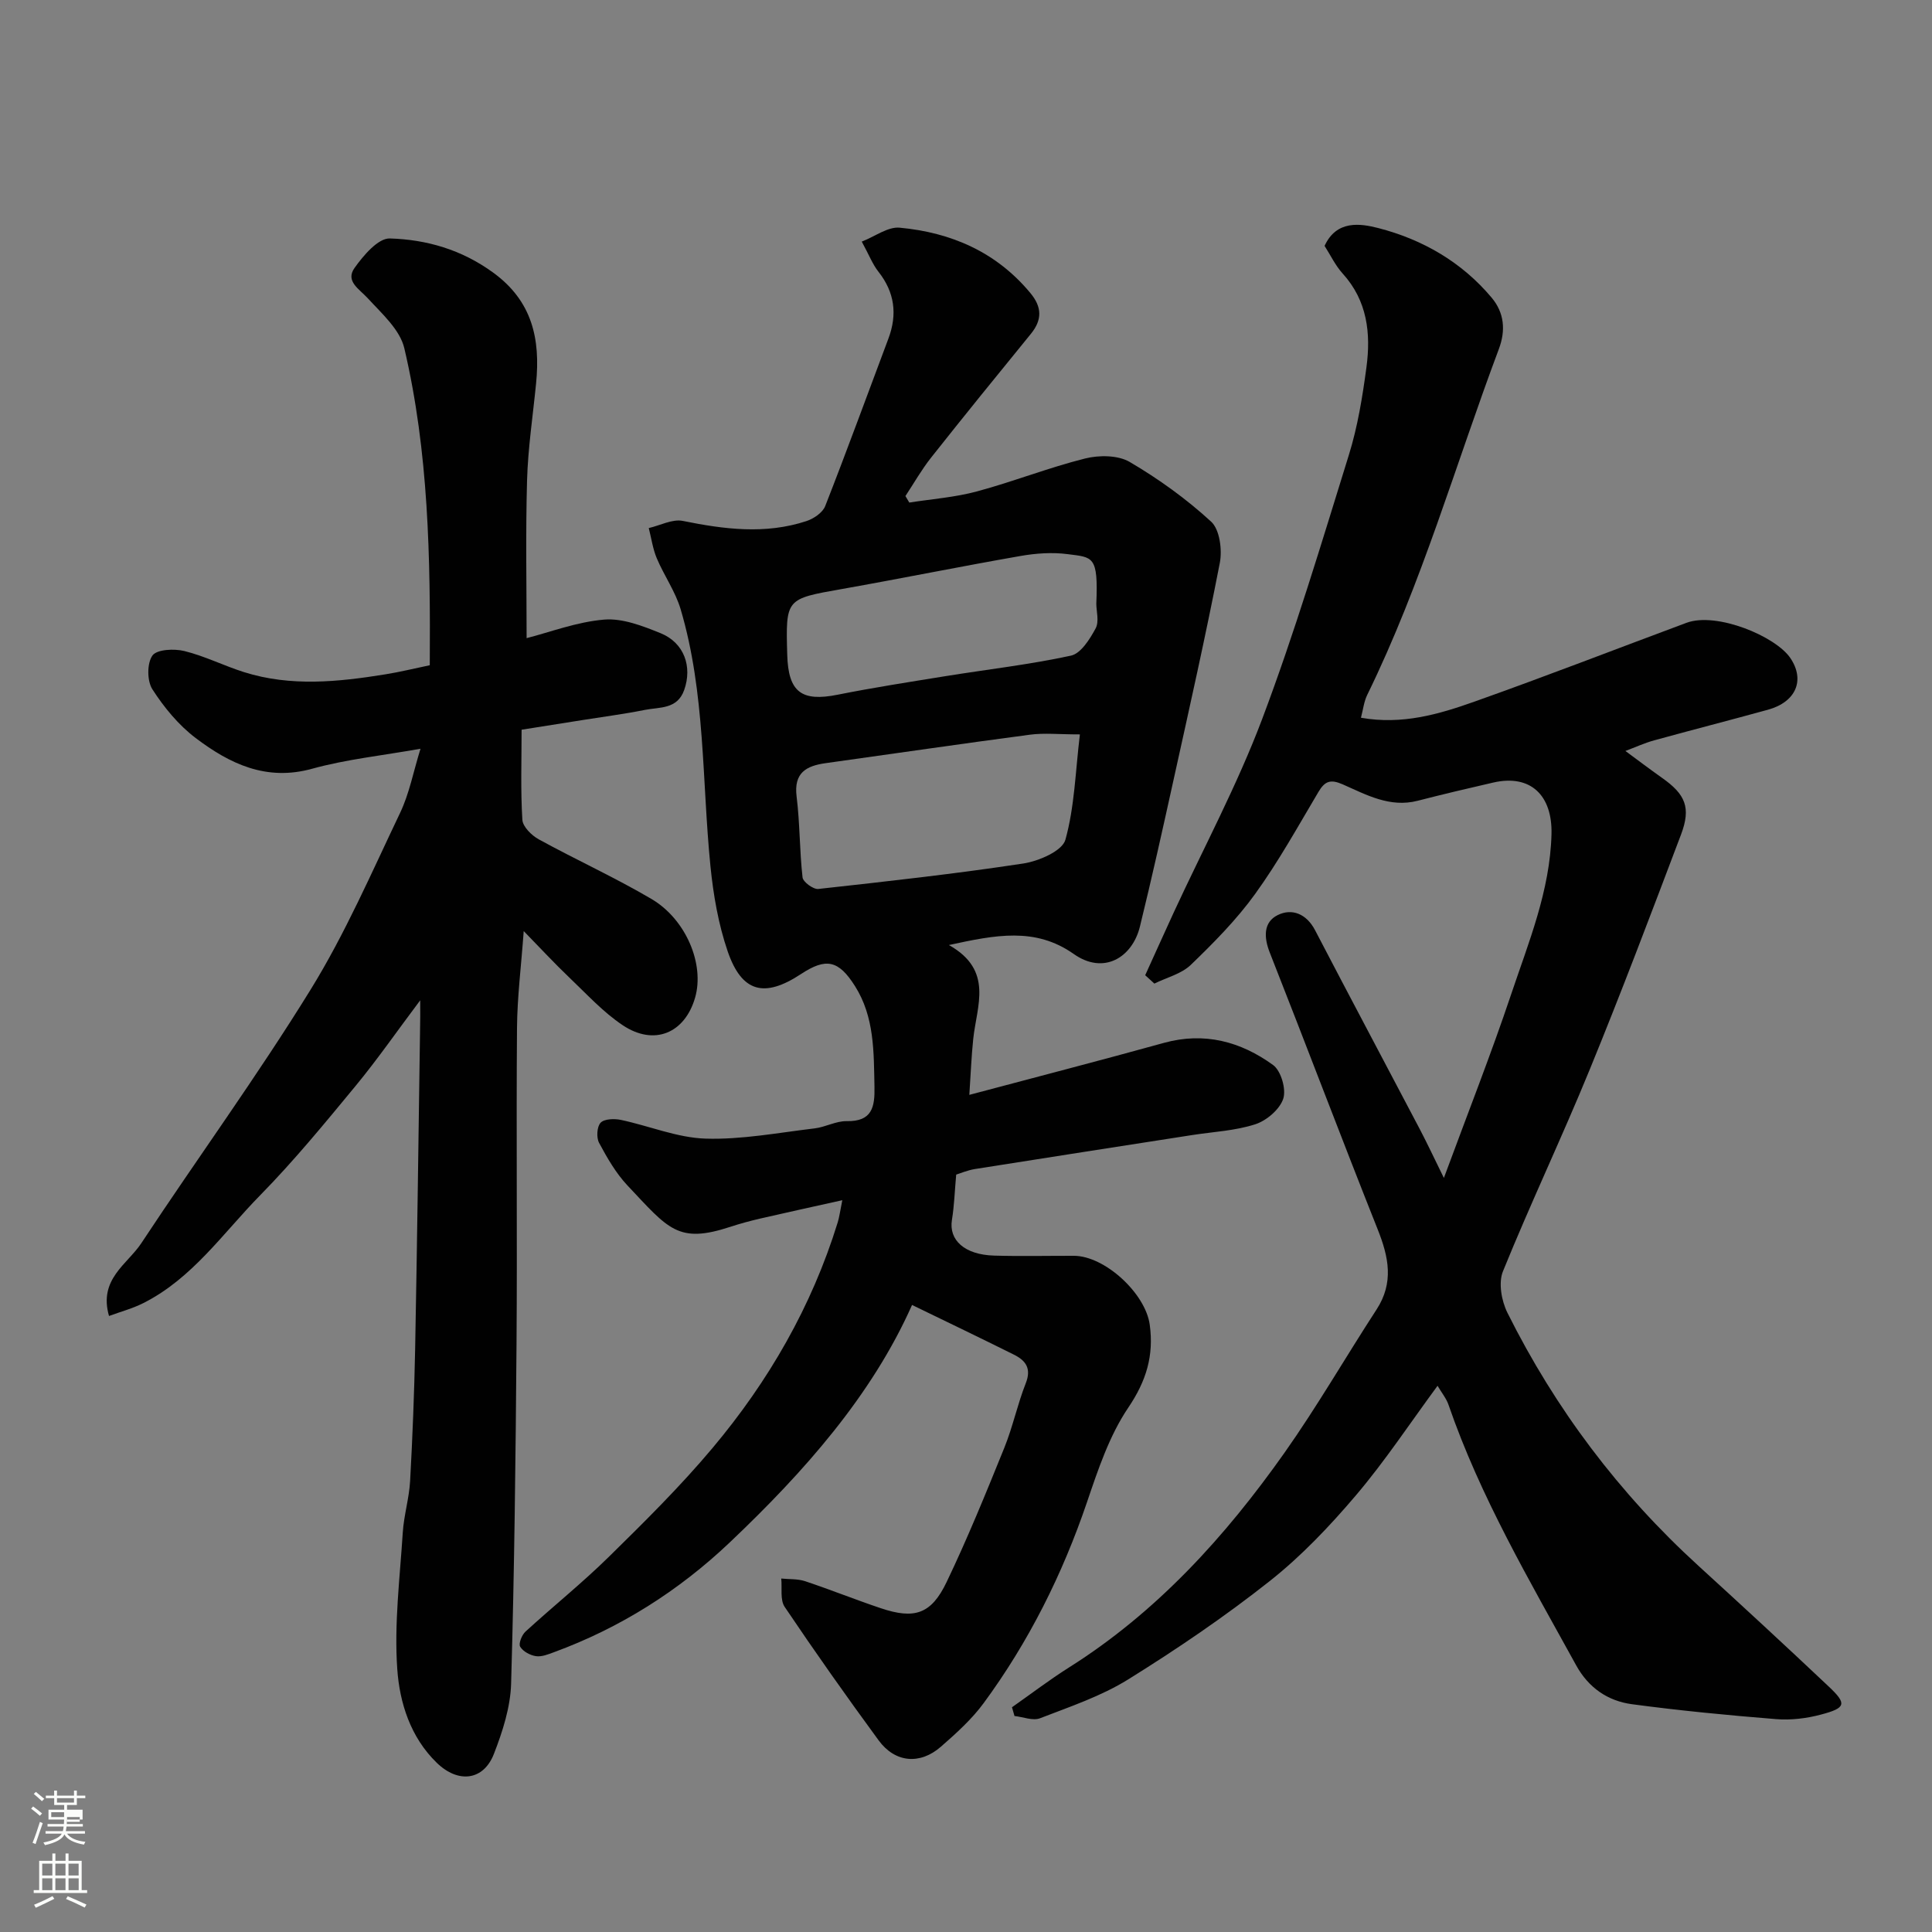
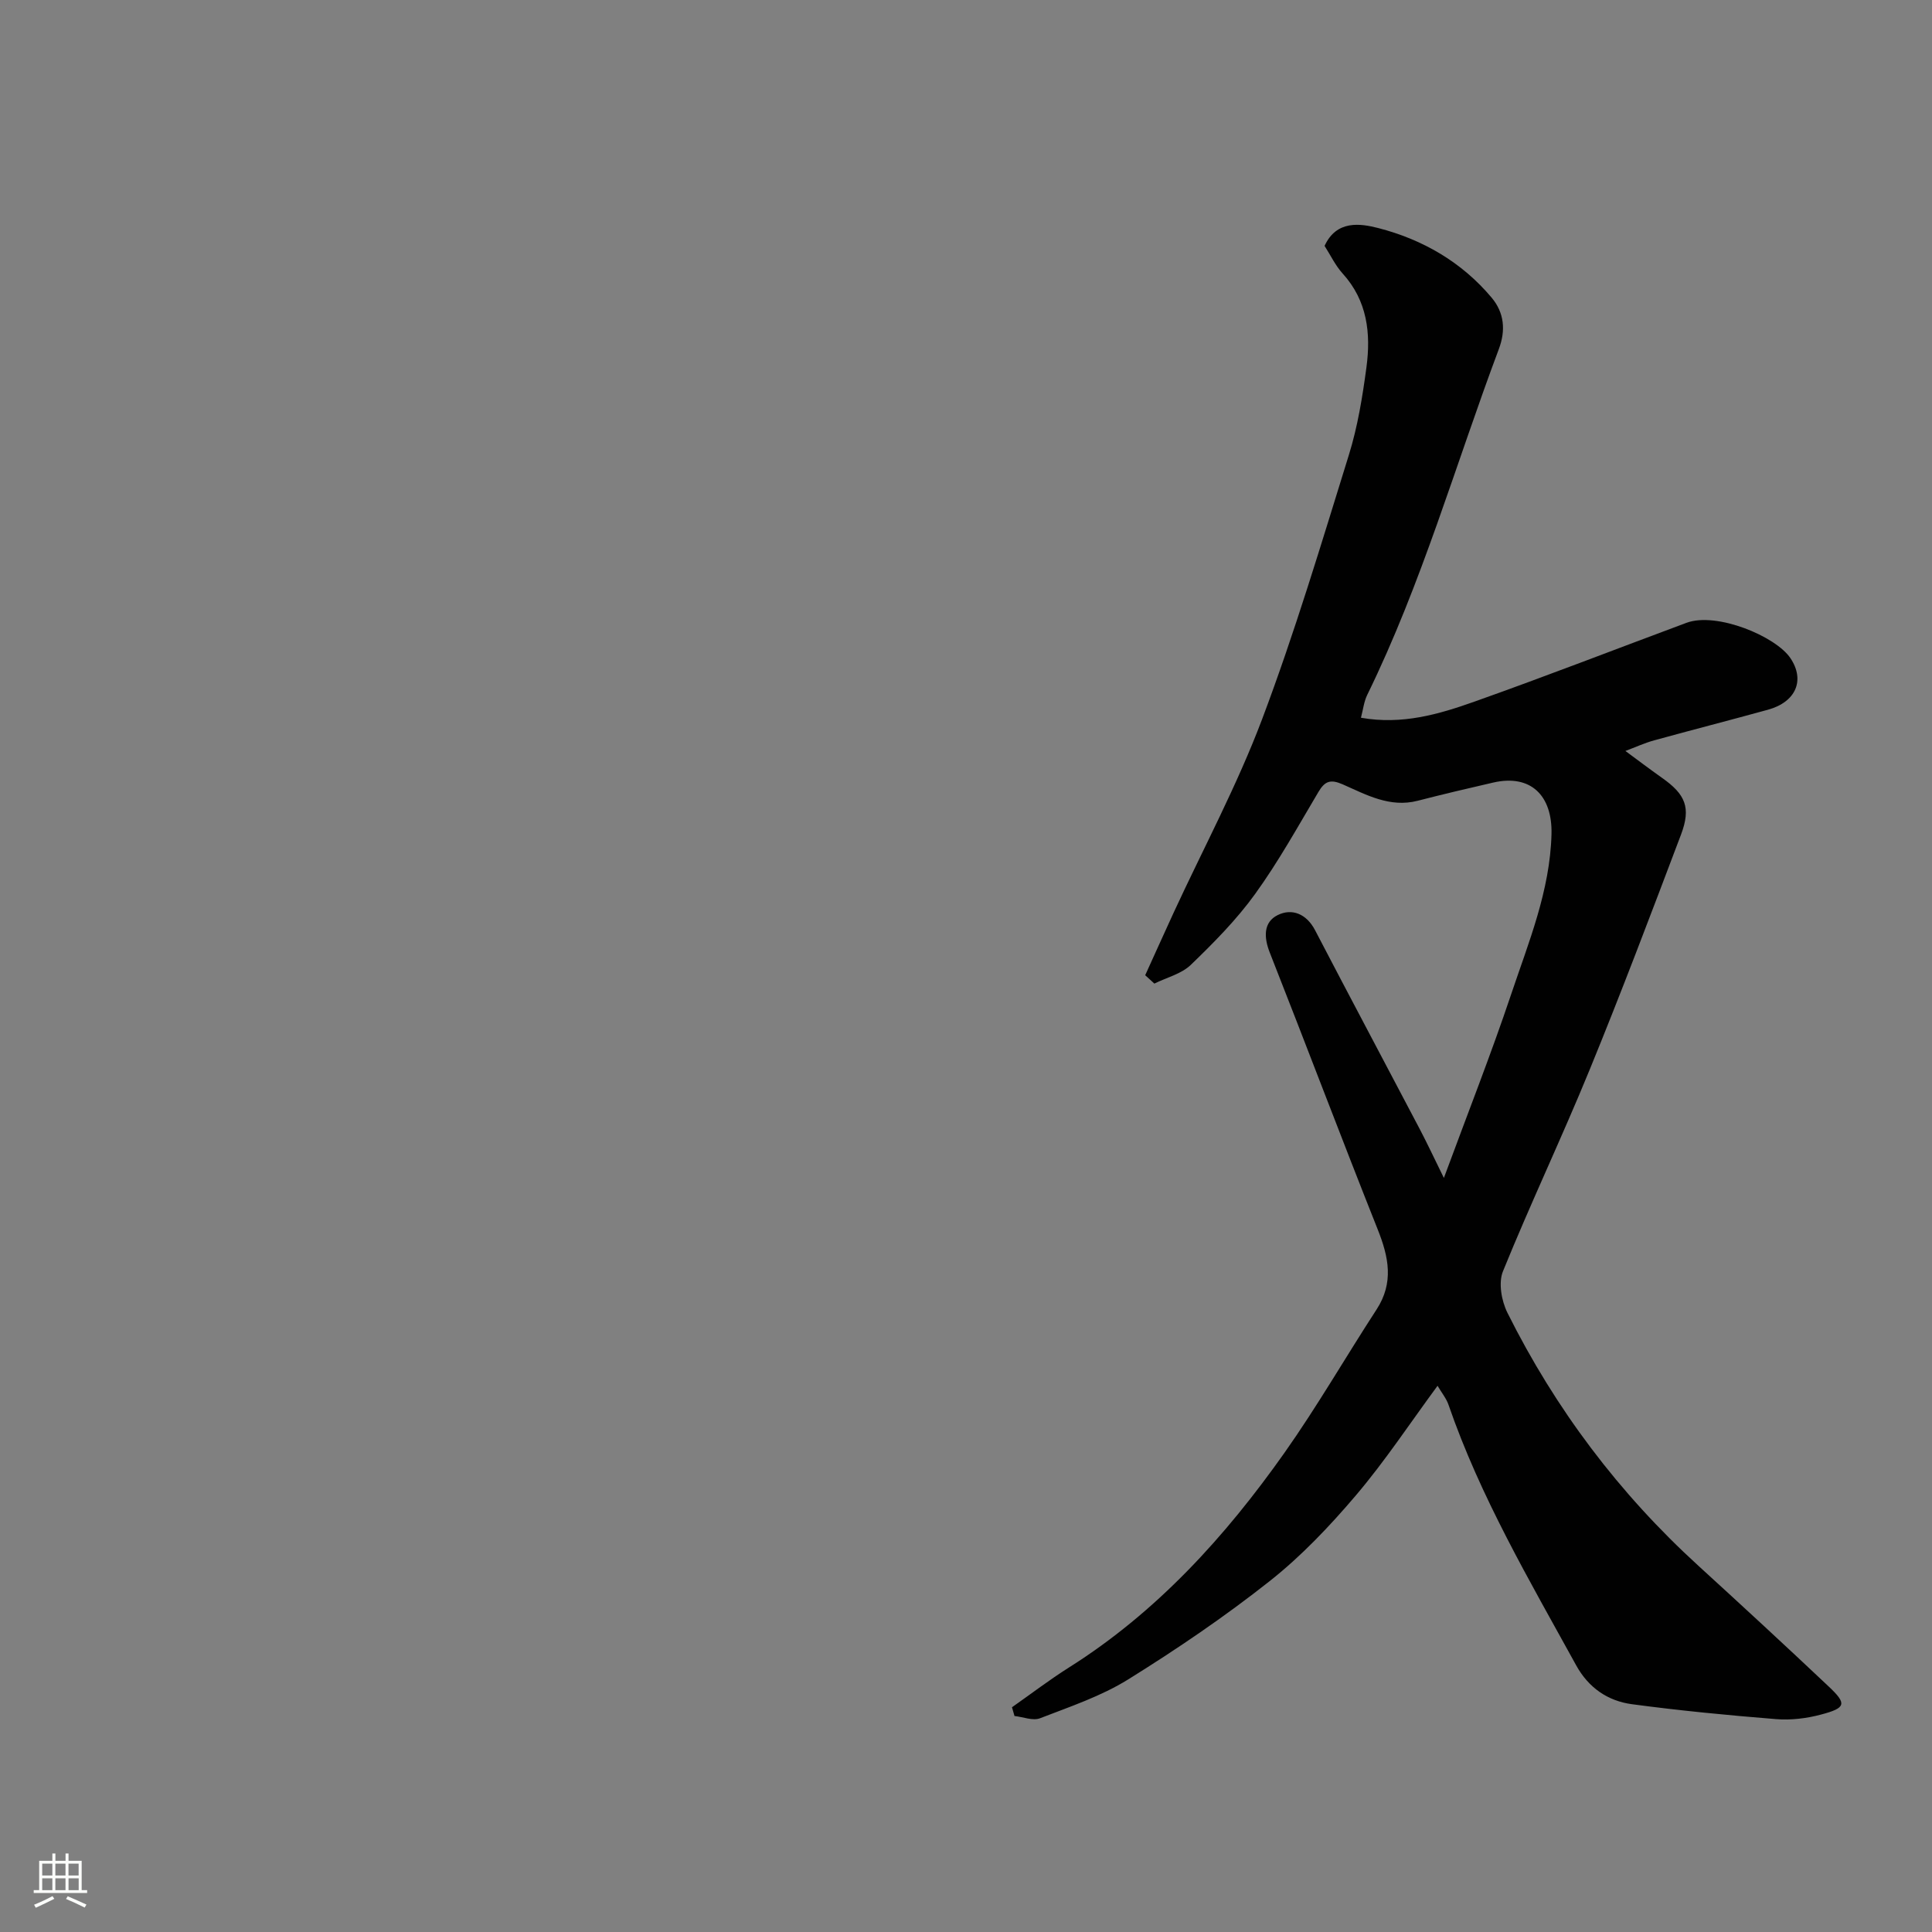
<svg xmlns="http://www.w3.org/2000/svg" enable-background="new 0 0 400 400" viewBox="0 0 400 400">
  <rect x="0" y="0" width="400" height="400" fill="#808080" stroke="none" />
-   <path d="m6.44 374.46.42-.45c.65.47 1.27.95 1.85 1.44l-.45.49c-.65-.56-1.25-1.06-1.82-1.48m.93 7.33-.63-.26c.55-1.36 1.05-2.8 1.52-4.33.19.1.38.19.59.27-.46 1.29-.95 2.73-1.48 4.32m-.38-10.38.44-.42c.43.34 1.01.82 1.74 1.44l-.49.49c-.53-.51-1.09-1.01-1.69-1.51m2.5.35h1.72v-1.04h.59v1.04h3.52v-1.04h.59v1.04h1.75v.53h-1.75v1.42h-2.03v.97h3.22v2.03h-3.24c0 .35-.01.66-.03.93h3.32v.53h-3.37c-.03.27-.08.58-.15.94h3.96v.53h-3.71c.67.92 1.93 1.48 3.79 1.68-.13.24-.23.44-.29.59-2.13-.38-3.48-1.08-4.04-2.12-.43.97-1.77 1.72-4.03 2.23-.09-.19-.2-.37-.33-.55 2.1-.42 3.37-1.03 3.81-1.83h-3.36v-.53h3.58c.08-.29.13-.61.16-.94h-3.33v-.53h3.39c.02-.27.04-.58.04-.93h-3.23v-2.03h3.25v-.97h-2.07v-1.42h-1.73zm1.12 3.44v1h2.65c.01-.3.02-.44.01-.4v-.25-.35zm1.19-2h3.52v-.91h-3.52zm4.71 3h-2.63v.59c0 .15-.01.28-.01.4h2.64v-1.99z" fill="#fbfcfa" />
  <path d="m13.56 383.74h.63v1.52h2.72v6.07h1.13v.6h-11.06v-.6h1.13v-6.07h2.73v-1.52h.63v1.52h2.1v-1.52zm-2.69 8.83.38.56c-1.24.63-2.53 1.25-3.85 1.85-.1-.21-.21-.42-.34-.63 1.36-.55 2.63-1.15 3.81-1.78m-2.13-4.27h2.1v-2.45h-2.1zm0 3.04h2.1v-2.46h-2.1zm2.72-3.04h2.1v-2.45h-2.1zm0 3.04h2.1v-2.46h-2.1zm6.07 3.6c-1.41-.71-2.7-1.3-3.86-1.78l.35-.56c1.45.62 2.75 1.19 3.88 1.72zm-1.25-9.09h-2.1v2.45h2.1zm-2.09 5.49h2.1v-2.46h-2.1z" fill="#fbfcfa" />
  <g fill="#010101">
-     <path d="m196.46 195.66c9.31 5.23 5.76 12.58 5.04 19.42-.38 3.58-.51 7.18-.81 11.6 14.23-3.79 27.28-7.16 40.27-10.76 8.39-2.32 15.93-.28 22.63 4.59 1.64 1.2 2.74 5.02 2.09 6.98-.74 2.21-3.45 4.52-5.79 5.28-4.14 1.34-8.64 1.55-12.99 2.22-15 2.34-30.01 4.66-45.01 7.04-1.58.25-3.1.91-3.92 1.16-.31 3.41-.4 6.42-.88 9.36-.69 4.2 2.61 7.23 8.73 7.41 5.49.16 11 .03 16.5.04 6.44.01 14.84 7.8 15.72 14.26.88 6.41-.71 11.65-4.45 17.19-3.92 5.8-6.25 12.82-8.54 19.56-5.08 14.94-12.04 28.87-21.37 41.57-2.48 3.38-5.7 6.28-8.88 9.06-4.34 3.79-9.5 3.31-12.89-1.32-6.66-9.08-13.16-18.29-19.45-27.63-.98-1.45-.51-3.89-.71-5.87 1.65.17 3.4.04 4.94.55 5.25 1.75 10.39 3.82 15.63 5.58 7.01 2.36 10.48 1.27 13.68-5.43 4.34-9.07 8.14-18.41 11.92-27.74 1.77-4.36 2.73-9.03 4.46-13.41 1.21-3.07-.04-4.7-2.45-5.9-6.9-3.44-13.85-6.77-21.1-10.29-8.33 18.73-22.33 34.54-37.76 49.18-10.54 10-22.67 17.68-36.37 22.71-1.2.44-2.55 1-3.74.82-1.2-.18-2.67-.97-3.26-1.95-.38-.62.33-2.42 1.08-3.12 5.71-5.23 11.78-10.09 17.3-15.52 7.38-7.25 14.78-14.57 21.42-22.48 11.63-13.84 20.57-29.34 25.94-46.74.33-1.07.47-2.21.95-4.59-6.17 1.37-11.61 2.56-17.04 3.81-2.06.48-4.11 1.03-6.11 1.69-10.88 3.57-12.8.5-21.32-8.54-2.4-2.55-4.22-5.73-5.89-8.84-.58-1.09-.45-3.35.32-4.16s2.83-.87 4.18-.59c5.88 1.24 11.68 3.7 17.57 3.88 7.49.23 15.05-1.23 22.57-2.12 2.24-.27 4.43-1.54 6.63-1.5 5.27.1 5.84-2.93 5.75-7.11-.15-7.21.01-14.46-4.04-20.86-3.41-5.39-6-5.89-11.18-2.48-7.56 4.98-12.24 3.82-15.17-4.7-1.93-5.63-2.97-11.68-3.57-17.63-1.78-17.77-1.03-35.84-6.17-53.2-1.09-3.68-3.43-6.97-4.94-10.55-.83-1.97-1.12-4.16-1.66-6.26 2.36-.54 4.89-1.92 7.05-1.48 8.58 1.74 17.08 2.83 25.58.04 1.51-.49 3.37-1.75 3.9-3.11 4.51-11.5 8.74-23.12 13.09-34.69 1.88-5.02 1.29-9.58-2.08-13.85-1.19-1.51-1.91-3.4-3.44-6.22 2.76-1.07 5.4-3.11 7.84-2.88 10.67.99 20.04 5.04 27.09 13.56 2.38 2.87 2.45 5.51.09 8.41-6.94 8.51-13.86 17.03-20.67 25.64-1.97 2.49-3.55 5.29-5.31 7.95.27.45.53.9.8 1.35 4.68-.74 9.47-1.08 14.01-2.31 7.52-2.02 14.82-4.92 22.37-6.81 2.9-.73 6.82-.71 9.25.71 6 3.52 11.76 7.67 16.87 12.37 1.77 1.63 2.31 5.82 1.79 8.53-2.91 15.01-6.27 29.94-9.57 44.88-2.24 10.16-4.49 20.31-6.97 30.41-1.57 6.41-7.5 10.08-13.72 5.67-7.97-5.6-16.2-3.93-25.83-1.84zm27.12-43.61c-4.36 0-7.4-.33-10.34.06-14.11 1.86-28.18 3.93-42.27 5.89-4.05.56-6.66 1.99-6.04 6.92.69 5.55.6 11.19 1.23 16.74.11.95 2.23 2.5 3.26 2.39 14.17-1.56 28.35-3.13 42.44-5.27 3.2-.49 8.07-2.59 8.72-4.92 1.9-6.82 2.07-14.12 3-21.81zm3.4-27.03c.42-9.99-.69-9.61-5.93-10.29-3.19-.42-6.57-.18-9.77.38-12.37 2.16-24.67 4.66-37.03 6.85-11.57 2.05-11.59 1.94-11.26 13.63.22 7.72 2.97 9.74 10.45 8.24 7.36-1.47 14.78-2.62 22.19-3.82 8.71-1.41 17.5-2.4 26.11-4.27 2.05-.45 3.91-3.43 5.1-5.64.77-1.43.14-3.6.14-5.08z" />
    <path d="m237.1 201.91c1.98-4.35 3.93-8.7 5.93-13.04 6.15-13.3 13.12-26.3 18.28-39.98 6.76-17.93 12.26-36.35 17.95-54.67 1.83-5.88 2.83-12.07 3.65-18.2.93-7 .19-13.76-4.93-19.39-1.51-1.67-2.51-3.8-3.74-5.72 2.47-5.41 7.44-4.64 11.13-3.69 9.15 2.36 17.26 7.02 23.46 14.41 2.63 3.14 2.93 6.79 1.5 10.61-8.97 23.91-15.97 48.57-27.25 71.61-.69 1.4-.86 3.05-1.31 4.75 8.53 1.51 16.13-.72 23.51-3.34 14.7-5.21 29.25-10.87 43.88-16.31 6.24-2.32 18.51 2.79 21.54 7.33 3.05 4.56 1.13 9.06-4.66 10.66-7.84 2.16-15.72 4.18-23.56 6.34-1.97.54-3.86 1.41-5.96 2.2 2.58 1.9 5.04 3.77 7.56 5.55 4.89 3.43 6.06 6.18 3.96 11.75-6.16 16.28-12.31 32.56-18.91 48.67-5.74 14.02-12.26 27.72-17.96 41.76-.97 2.38-.3 6.13.93 8.59 9.92 19.9 23.11 37.4 39.57 52.41 9.04 8.25 18.03 16.55 26.93 24.95 3.82 3.6 3.62 4.45-1.61 5.83-2.96.79-6.19 1.18-9.23.94-9.98-.8-19.95-1.76-29.87-3.09-5.01-.67-9-3.4-11.56-8.05-9.66-17.56-19.85-34.86-26.43-53.94-.45-1.32-1.4-2.46-2.27-3.94-5.76 7.82-10.9 15.62-16.9 22.68-5.42 6.38-11.29 12.57-17.84 17.75-9.32 7.37-19.22 14.09-29.32 20.37-5.6 3.48-12.05 5.64-18.25 8.04-1.48.57-3.5-.28-5.28-.47-.17-.6-.35-1.21-.52-1.81 3.92-2.75 7.74-5.67 11.79-8.23 18.22-11.49 32.38-27.11 44.65-44.49 6.76-9.58 12.64-19.79 19.04-29.63 3.62-5.56 2.52-10.86.24-16.58-7.58-19.05-14.82-38.23-22.34-57.3-1.27-3.21-1.32-6.31 1.61-7.77 2.96-1.48 5.98-.29 7.76 3.12 7.16 13.75 14.45 27.43 21.66 41.15 1.52 2.89 2.9 5.85 5.01 10.14 4.95-13.42 9.77-25.63 13.94-38.06 3.62-10.78 8.03-21.38 8.34-33.1.21-8.04-4.32-12.48-12.06-10.7-5.23 1.2-10.46 2.43-15.65 3.77-5.76 1.48-10.62-1.24-15.5-3.39-2.51-1.1-3.69-.72-5.03 1.54-4.24 7.14-8.28 14.45-13.13 21.16-3.84 5.32-8.56 10.09-13.3 14.66-1.95 1.88-5 2.62-7.55 3.88-.64-.58-1.27-1.15-1.9-1.73z" />
-     <path d="m87 207.1c-4.8 6.39-8.84 12.22-13.34 17.68-6.39 7.74-12.78 15.54-19.8 22.69-7.68 7.82-14.02 17.2-24.18 22.32-2.2 1.11-4.63 1.76-7.11 2.67-2.2-7.63 3.8-10.7 6.68-15.06 11.59-17.56 24-34.59 35.04-52.48 7.17-11.61 12.65-24.28 18.55-36.63 1.91-4 2.74-8.51 4.22-13.27-7.83 1.4-15.3 2.17-22.44 4.14-9.52 2.64-17.09-1.05-24.11-6.36-3.54-2.68-6.55-6.34-8.96-10.09-1.12-1.74-1.13-5.39.01-6.99.91-1.28 4.5-1.45 6.61-.93 4.22 1.04 8.19 3.05 12.36 4.37 9.69 3.05 19.5 2.03 29.28.45 3.01-.48 5.98-1.22 9.17-1.88.15-22.24-.23-44.16-5.27-65.63-.9-3.85-4.66-7.18-7.56-10.34-1.77-1.94-4.7-3.52-2.75-6.28 1.83-2.58 4.88-6.18 7.3-6.11 7.6.22 14.86 2.31 21.38 7.05 8.15 5.92 9.82 13.8 8.91 22.96-.66 6.7-1.68 13.39-1.87 20.11-.31 11.05-.09 22.11-.09 32.63 4.86-1.24 10.4-3.37 16.07-3.84 3.81-.31 7.97 1.32 11.68 2.82 4.89 1.99 6.59 6.94 4.87 11.77-1.43 4.03-5.12 3.5-8.15 4.11-4.16.84-8.38 1.38-12.57 2.05-4.18.66-8.36 1.33-12.94 2.05 0 6.38-.22 12.53.16 18.65.09 1.44 1.92 3.24 3.4 4.05 7.71 4.23 15.74 7.88 23.31 12.33 7.15 4.2 11.06 13.5 9.05 20.45-2.13 7.37-8.48 10.04-14.97 5.71-4.08-2.72-7.48-6.47-11.07-9.88-3.08-2.94-5.97-6.06-9.44-9.62-.53 7.32-1.34 13.68-1.39 20.04-.17 21.83.07 43.66-.1 65.48-.18 23.43-.44 46.86-1.12 70.28-.14 4.9-1.76 9.92-3.56 14.55-2.16 5.56-7.4 6.15-11.82 1.86-5.47-5.3-7.7-12.44-8.19-19.41-.66-9.36.54-18.86 1.14-28.28.23-3.57 1.32-7.1 1.52-10.67.5-9.09.86-18.19 1.04-27.29.42-22.09.7-44.19 1.02-66.29.05-1.68.03-3.32.03-5.94z" />
  </g>
</svg>